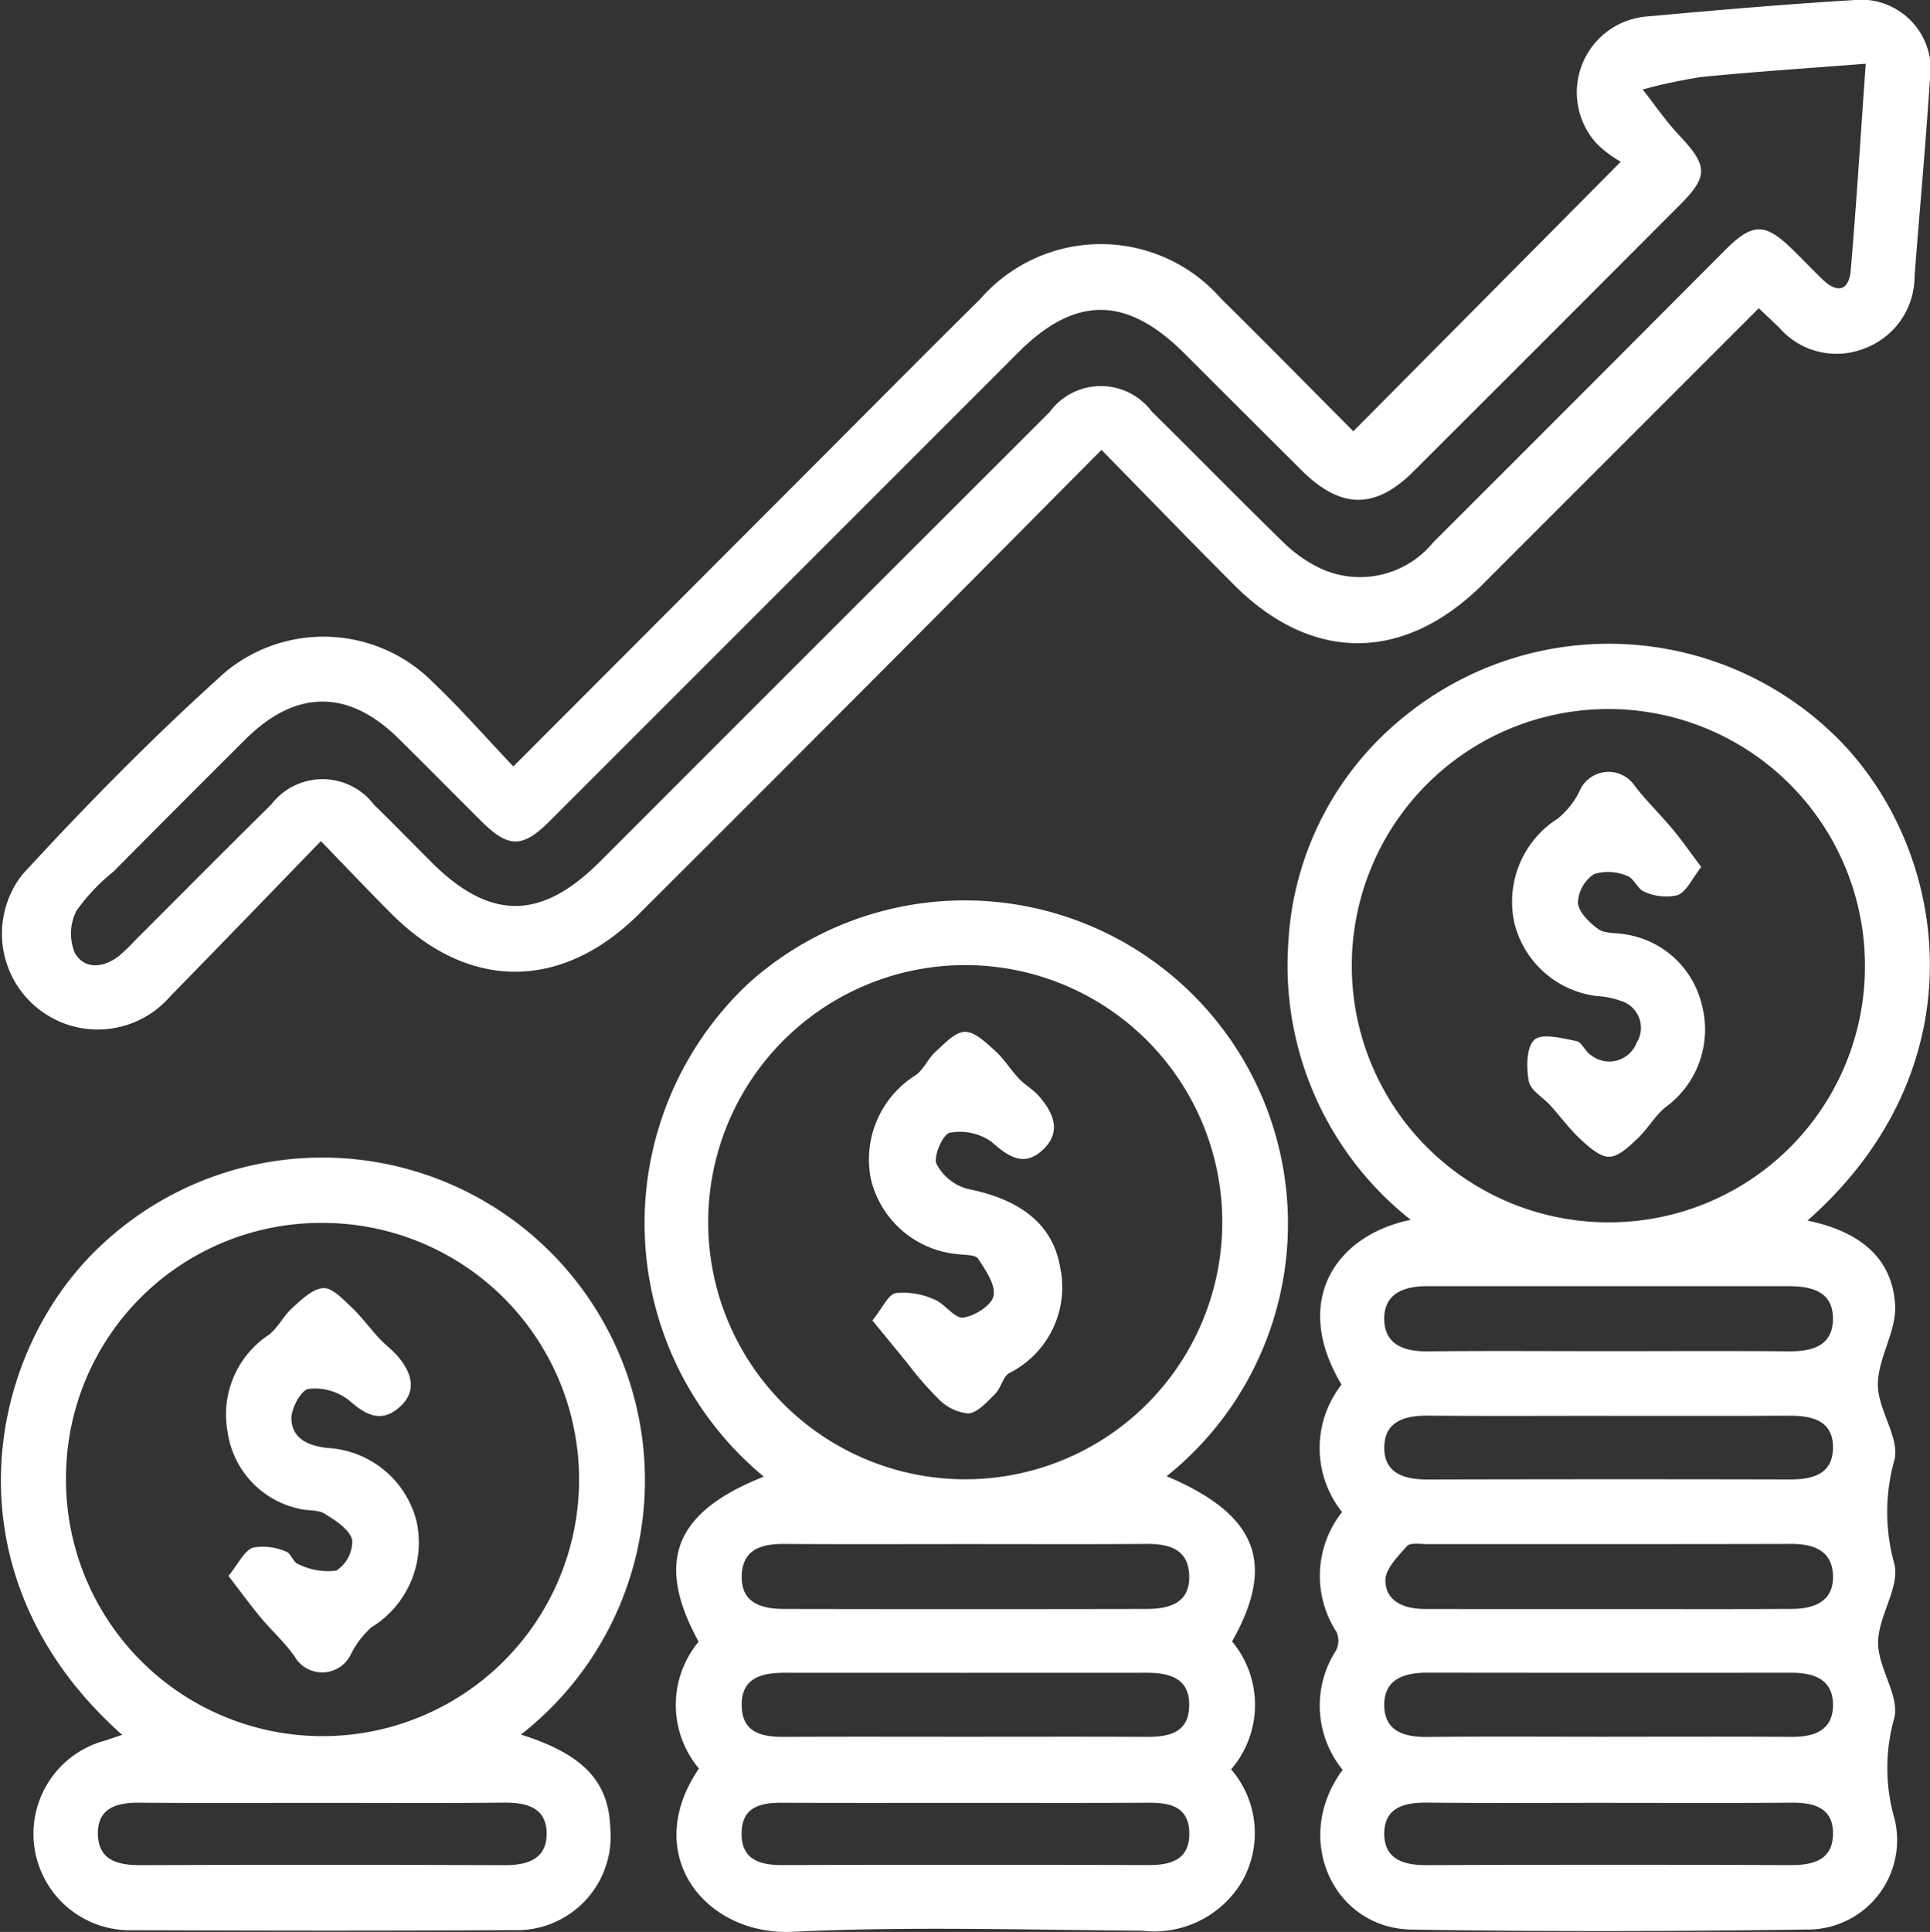
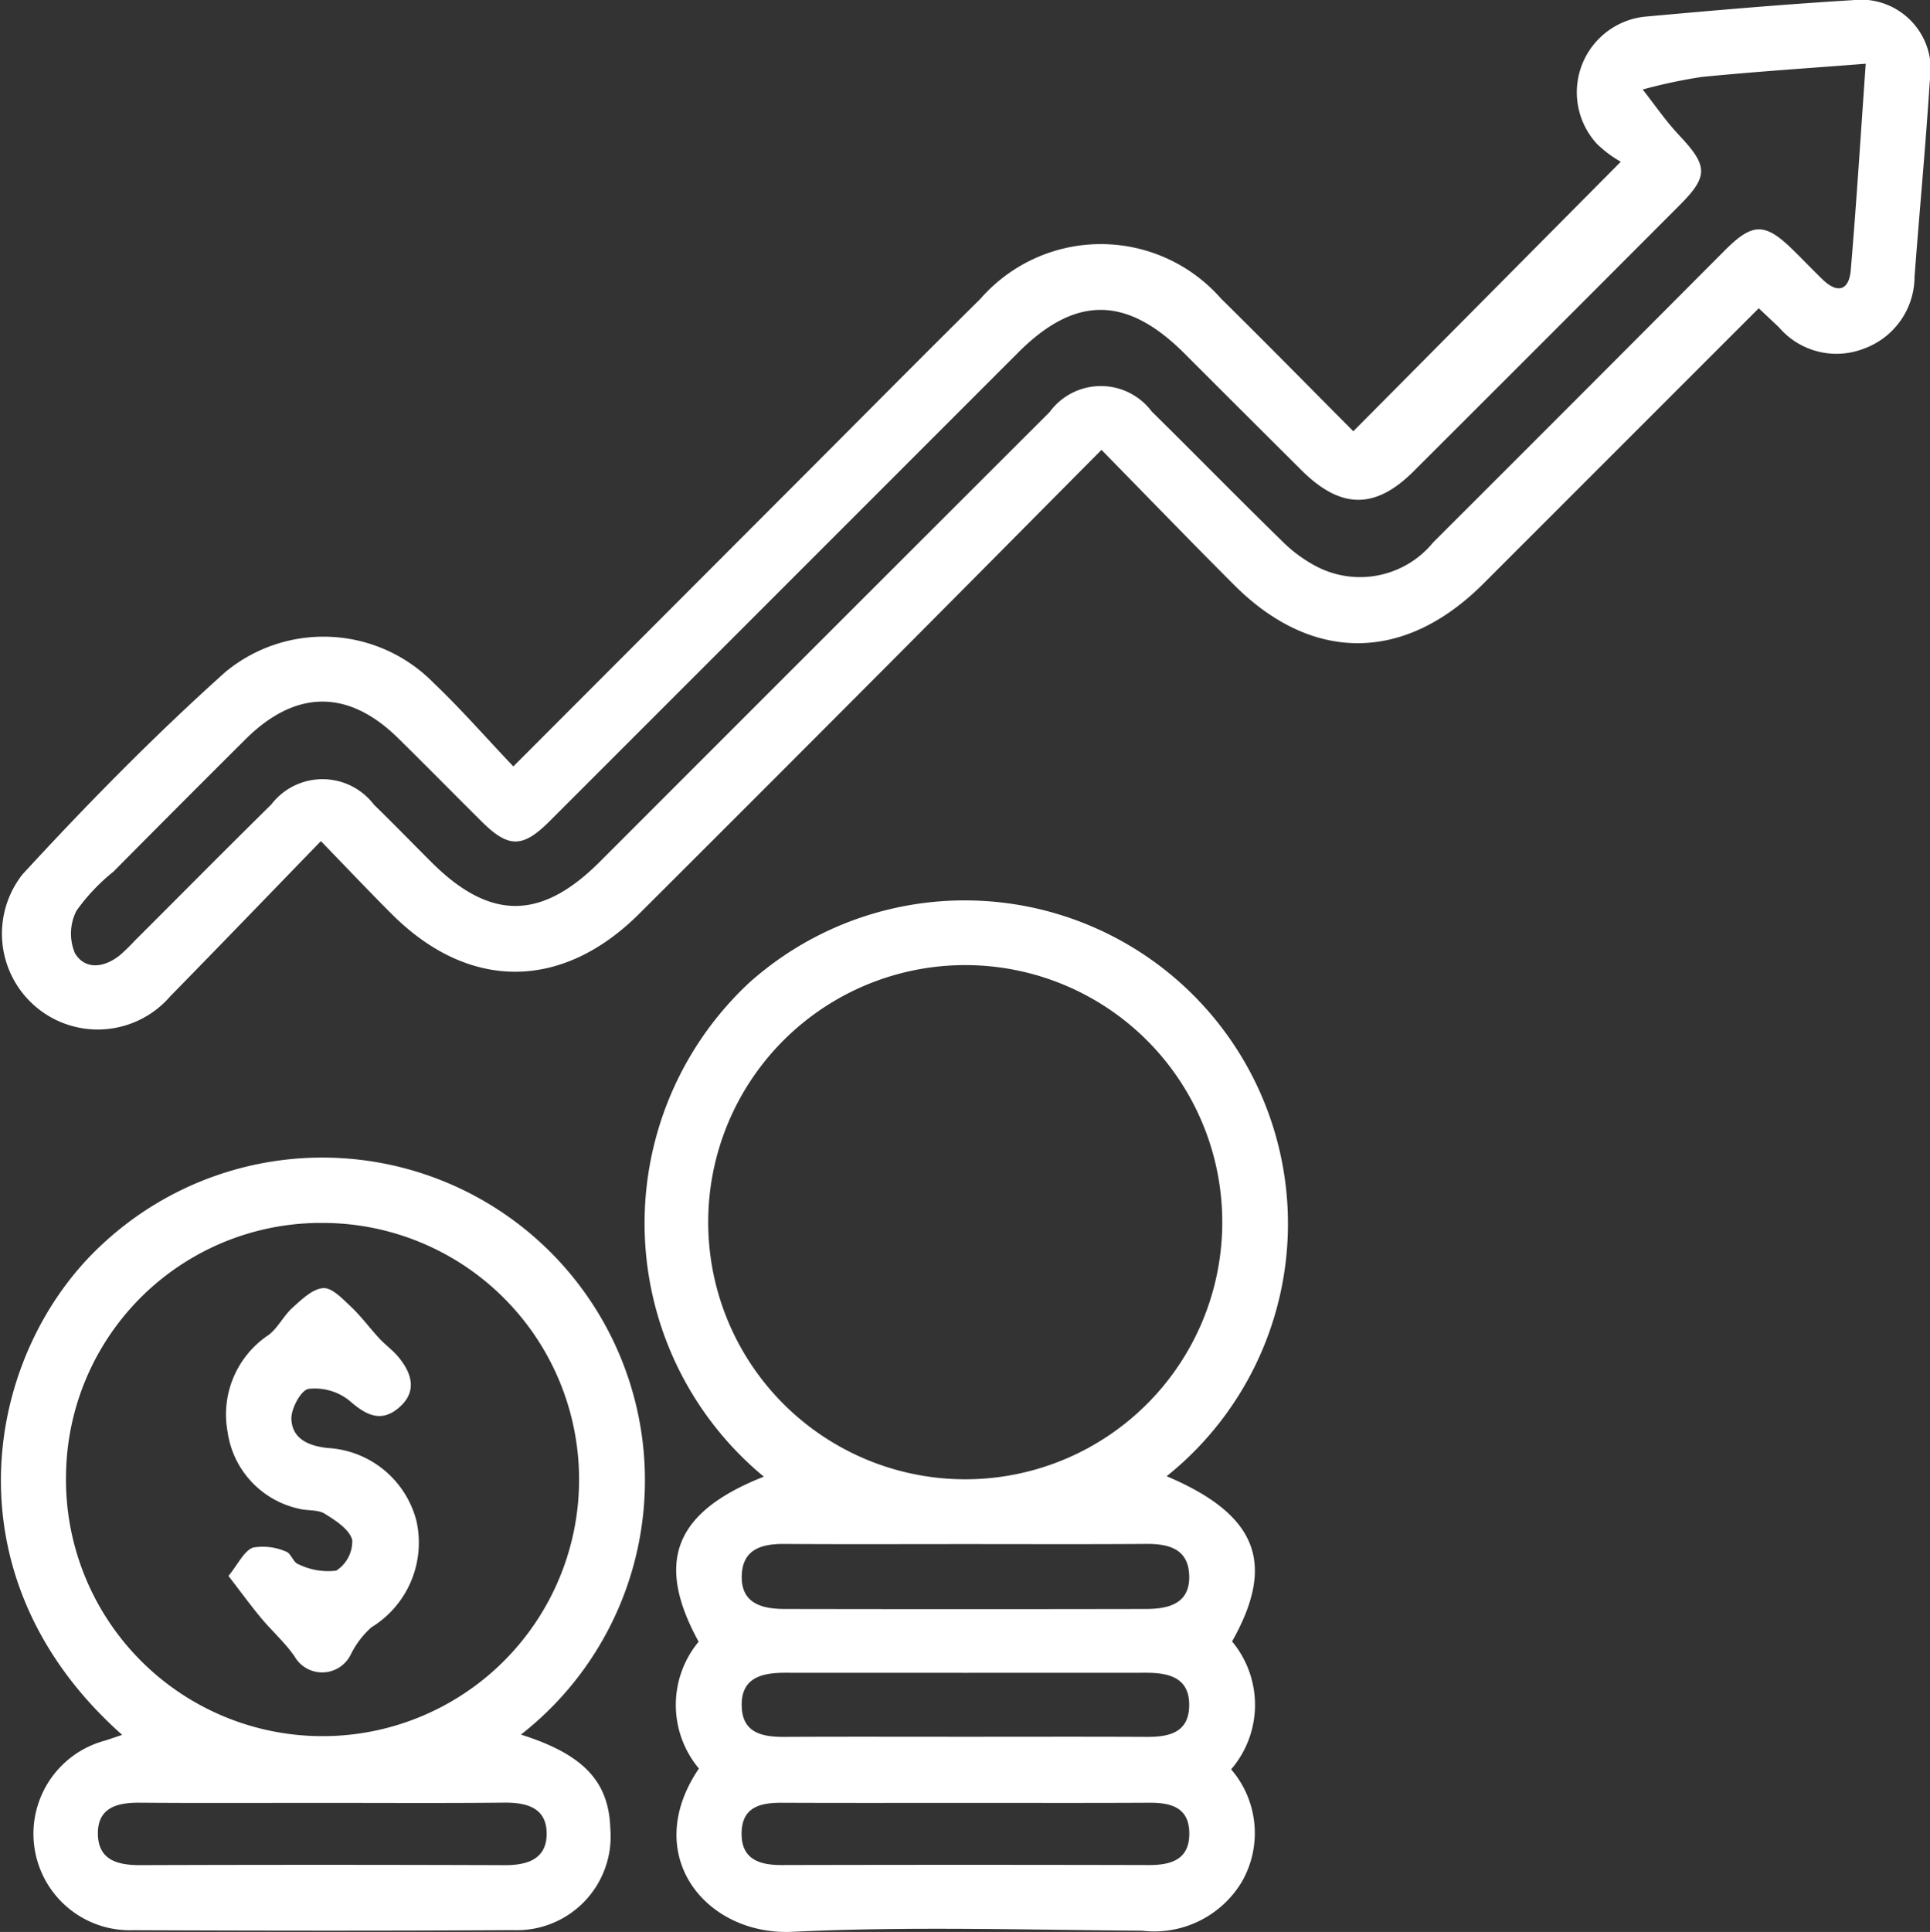
<svg xmlns="http://www.w3.org/2000/svg" id="Layer_1" data-name="Layer 1" width="69.043" height="69.096" viewBox="0 0 69.043 69.096">
  <rect x="0" y="0" width="69.043" height="69.096" fill="#333333" stroke="none" />
  <defs>
    <style>.cls-1{fill:#fff;}</style>
  </defs>
-   <path class="cls-1" d="M95.891,116.599a3.634,3.634,0,0,1-.239-4.267.77.77,0,0,0,.019-.665,3.677,3.677,0,0,1,.199-4.288,3.672,3.672,0,0,1-.018-4.558c-1.801-3-.201-5.347,2.475-5.894a11.589,11.589,0,0,1-4.381-9.875A11.137,11.137,0,0,1,98.081,78.94a11.589,11.589,0,0,1,15.645.897c3.896,4.042,4.966,11.678-1.206,17.117,1.722.356,3.033,1.229,3.135,3.024.053.931-.614,1.892-.617,2.84-.003.91.801,1.922.589,2.711a6.838,6.838,0,0,0-.001,3.695c.211.834-.575,1.873-.58,2.822-.005.911.783,1.918.576,2.714a6.516,6.516,0,0,0,.011,3.582,3.198,3.198,0,0,1-3.154,3.968c-4.707.068-9.415.078-14.122.002C95.563,122.267,94.068,119.065,95.891,116.599Zm18.685-28.787a9.179,9.179,0,1,0-9.148,9.205A9.153,9.153,0,0,0,114.576,87.812Zm-9.184,13.813c2.152,0,4.304-.013,6.457.006.85.008,1.582-.203,1.583-1.168.002-.987-.785-1.163-1.602-1.163q-6.457-.002-12.913-.001c-.797,0-1.522.241-1.538,1.131-.016.943.683,1.212,1.556,1.202C101.087,101.609,103.24,101.625,105.392,101.625Zm0,9.223c2.188,0,4.376.007,6.564-.004.79-.004,1.497-.257,1.478-1.178-.018-.893-.673-1.15-1.496-1.148-4.34.012-8.68.005-13.02.008-.249,0-.607-.062-.726.072-.328.367-.784.829-.772,1.242.022.761.7,1.004,1.409,1.006C101.016,110.851,103.204,110.848,105.392,110.848Zm-.01,4.567c2.187,0,4.374-.009,6.561.005.815.005,1.49-.227,1.491-1.142s-.685-1.153-1.491-1.152q-6.508.006-13.015-.002c-.854-.002-1.579.241-1.548,1.209.03.9.737,1.099,1.547,1.09C101.079,115.401,103.231,115.416,105.382,115.416Zm.102,2.364c-2.192,0-4.384.015-6.575-.008-.811-.008-1.52.175-1.529,1.095-.009.901.656,1.144,1.489,1.141q6.521-.026,13.042-.001c.811.003,1.503-.176,1.523-1.102.02-.939-.669-1.138-1.483-1.131C109.795,117.791,107.639,117.78,105.484,117.78Zm-.073-13.842c-2.156,0-4.312.012-6.468-.006-.805-.007-1.53.191-1.561,1.089-.033.971.705,1.198,1.56,1.195q6.468-.017,12.936-.002c.791.001,1.522-.163,1.554-1.087.035-.998-.712-1.196-1.554-1.193C109.723,103.944,107.567,103.938,105.411,103.938Z" transform="translate(-47.86 -53.3)" />
  <path class="cls-1" d="M66.224,80.712c3.653-3.658,7.13-7.141,10.608-10.623,2.032-2.035,4.055-4.079,6.1-6.1a5.718,5.718,0,0,1,8.602-.017c1.612,1.589,3.197,3.204,4.739,4.752l9.569-9.64a4.085,4.085,0,0,1-.856-.641,2.721,2.721,0,0,1,1.719-4.547c2.469-.224,4.939-.439,7.413-.589a2.5,2.5,0,0,1,2.777,2.903c-.15,2.33-.369,4.657-.545,6.986a2.745,2.745,0,0,1-1.806,2.571,2.706,2.706,0,0,1-3.041-.757c-.233-.222-.468-.442-.726-.685q-4.949,4.948-9.852,9.851c-2.817,2.818-6.122,2.842-8.918.044-1.571-1.572-3.115-3.17-4.743-4.83-2.632,2.65-5.158,5.203-7.694,7.746q-4.415,4.43-8.844,8.846c-2.761,2.753-6.086,2.763-8.834.027-.814-.811-1.603-1.647-2.553-2.626-1.835,1.892-3.601,3.726-5.383,5.544a3.427,3.427,0,0,1-5.289-4.357c2.309-2.511,4.712-4.954,7.25-7.231a5.512,5.512,0,0,1,7.463.395C64.339,78.645,65.214,79.648,66.224,80.712Zm48.38-25.133c-2.092.164-3.986.286-5.874.474a18.576,18.576,0,0,0-2.105.448c.431.546.825,1.127,1.3,1.631,1.033,1.097,1.062,1.464.027,2.501q-4.759,4.771-9.529,9.53c-1.371,1.366-2.604,1.347-3.999-.04q-2.102-2.091-4.198-4.187c-2.064-2.06-3.9-2.07-5.938-.031q-8.385,8.387-16.772,16.771c-.965.964-1.471.956-2.434-.002-.994-.988-1.977-1.987-2.976-2.97-1.788-1.76-3.669-1.748-5.465.038q-2.37,2.358-4.723,4.733a6.919,6.919,0,0,0-1.325,1.402,1.805,1.805,0,0,0-.053,1.514c.364.606,1.041.523,1.598.081a6.684,6.684,0,0,0,.541-.525c1.628-1.625,3.246-3.26,4.885-4.874a2.311,2.311,0,0,1,3.673.006c.696.676,1.371,1.373,2.058,2.058,2.099,2.093,3.924,2.084,6.025-.018q8.041-8.044,16.088-16.081a2.273,2.273,0,0,1,3.653-.021c1.562,1.538,3.094,3.106,4.664,4.636a5.006,5.006,0,0,0,1.294.939A3.379,3.379,0,0,0,99.129,72.7q5.228-5.217,10.439-10.45c.993-.993,1.431-.991,2.425-.021.36.351.707.717,1.068,1.066.538.521.946.39,1.007-.33C114.272,60.575,114.42,58.179,114.604,55.579Z" transform="translate(-47.86 -53.3)" />
  <path class="cls-1" d="M91.902,116.581a3.493,3.493,0,0,1,.38,4.026,3.655,3.655,0,0,1-3.567,1.745c-4.168-.03-8.344-.159-12.504.039-3.093.147-5.455-2.735-3.348-5.839a3.541,3.541,0,0,1-.01-4.536c-1.572-2.867-.859-4.644,2.332-5.903a11.758,11.758,0,0,1-.518-17.67,11.564,11.564,0,1,1,14.928,17.654c3.228,1.369,3.928,3.099,2.34,5.909A3.542,3.542,0,0,1,91.902,116.581ZM82.394,106.207a9.195,9.195,0,1,0-9.199-9.171A9.198,9.198,0,0,0,82.394,106.207Zm.003,2.317c-2.156,0-4.312.01-6.468-.005-.803-.006-1.492.177-1.533,1.104-.045,1.022.715,1.221,1.534,1.222q6.468.012,12.937,0c.818-.002,1.58-.201,1.534-1.223-.042-.926-.731-1.109-1.535-1.104C86.71,108.534,84.553,108.524,82.397,108.524Zm.002,6.892c2.155,0,4.311-.007,6.466.004.787.004,1.507-.131,1.536-1.088.031-1.018-.704-1.206-1.539-1.205q-6.466.004-12.933,0c-.837,0-1.569.19-1.535,1.208.032.958.752,1.089,1.538,1.085C78.089,115.409,80.244,115.416,82.4,115.416Zm.11,2.364c-2.226,0-4.452.006-6.679-.004-.755-.003-1.414.146-1.44,1.053-.027.949.605,1.177,1.433,1.175q6.571-.016,13.142,0c.825.002,1.462-.219,1.44-1.169-.021-.906-.676-1.063-1.433-1.06C86.818,117.787,84.663,117.78,82.509,117.78Z" transform="translate(-47.86 -53.3)" />
  <path class="cls-1" d="M66.496,115.338c2.23.705,3.139,1.67,3.196,3.338a3.355,3.355,0,0,1-3.483,3.655c-4.526.028-9.052.021-13.579.003A3.45,3.45,0,0,1,51.628,115.55l.602-.202c-6.41-5.689-4.895-13.659-.741-17.519a11.542,11.542,0,1,1,15.007,17.509Zm-16.276-9.177A9.178,9.178,0,1,0,59.426,97.038,9.121,9.121,0,0,0,50.221,106.162ZM59.316,117.78c-2.156,0-4.312.011-6.468-.006-.812-.006-1.503.186-1.486,1.128.017.929.709,1.107,1.519,1.105q6.521-.022,13.043.001c.832.003,1.499-.236,1.492-1.137-.007-.92-.714-1.107-1.526-1.099C63.699,117.794,61.507,117.78,59.316,117.78Z" transform="translate(-47.86 -53.3)" />
-   <path class="cls-1" d="M108.72,84.308c-.328.416-.519.875-.844,1.008a1.871,1.871,0,0,1-1.188-.122c-.243-.085-.377-.491-.618-.567a1.729,1.729,0,0,0-1.184-.066,1.31,1.31,0,0,0-.579,1.026c.026.338.411.712.73.942.236.169.621.125.938.185a3.327,3.327,0,0,1,2.77,2.538,3.432,3.432,0,0,1-1.29,3.637c-.39.309-.644.784-1.012,1.128-.296.277-.665.646-1.01.654-.34.008-.728-.344-1.023-.617-.398-.367-.722-.813-1.087-1.217-.263-.292-.713-.54-.772-.864-.09-.489-.09-1.232.203-1.487.28-.244.992-.052,1.495.046.201.039.324.384.531.509a1.051,1.051,0,0,0,1.63-.449,1.004,1.004,0,0,0-.566-1.495,2.971,2.971,0,0,0-.84-.171,3.466,3.466,0,0,1-2.966-2.603,3.523,3.523,0,0,1,1.545-3.744,2.95,2.95,0,0,0,.767-.948,1.129,1.129,0,0,1,2-.212c.416.537.909,1.014,1.345,1.536C108.03,83.356,108.326,83.784,108.72,84.308Z" transform="translate(-47.86 -53.3)" />
-   <path class="cls-1" d="M79.069,100.526c.364-.449.561-.926.839-.979a2.664,2.664,0,0,1,1.374.228c.38.148.721.684,1.032.648.409-.049,1.022-.441,1.089-.776.079-.398-.287-.921-.552-1.329-.095-.145-.459-.13-.704-.161a3.516,3.516,0,0,1-3.132-2.685,3.558,3.558,0,0,1,1.601-3.718c.29-.203.441-.593.711-.837.319-.289.693-.706,1.05-.713s.757.386,1.076.673c.322.288.553.675.852.993.22.233.515.395.724.635.512.588.818,1.266.152,1.903-.676.647-1.231.275-1.851-.27a1.947,1.947,0,0,0-1.492-.325c-.244.049-.595.842-.476,1.114a1.778,1.778,0,0,0,1.125.897c1.855.368,3.024,1.243,3.295,2.783a3.437,3.437,0,0,1-1.82,3.803c-.23.138-.292.533-.5.74-.286.285-.624.674-.966.703a1.721,1.721,0,0,1-1.072-.53,11.831,11.831,0,0,1-1.12-1.291C79.91,101.557,79.523,101.079,79.069,100.526Z" transform="translate(-47.86 -53.3)" />
  <path class="cls-1" d="M56.033,109.664c.355-.436.552-.891.875-1.014a2.068,2.068,0,0,1,1.184.143c.174.052.26.392.435.448a2.409,2.409,0,0,0,1.361.233,1.25,1.25,0,0,0,.573-1.095c-.097-.378-.595-.699-.984-.94-.254-.157-.631-.097-.939-.183A3.285,3.285,0,0,1,56,104.501a3.415,3.415,0,0,1,1.476-3.461c.333-.259.532-.687.85-.972.326-.292.713-.673,1.095-.698.318-.021.696.385.991.662.368.346.67.761,1.014,1.133.218.235.487.426.69.672.486.589.674,1.242.018,1.806-.646.556-1.188.267-1.783-.256a1.974,1.974,0,0,0-1.454-.413c-.27.044-.63.711-.613,1.083.031.697.595.951,1.285,1.03a3.48,3.48,0,0,1,3.188,2.607,3.551,3.551,0,0,1-1.614,3.81,3.227,3.227,0,0,0-.736.972,1.138,1.138,0,0,1-2.014.059c-.347-.496-.812-.908-1.202-1.377C56.819,110.71,56.475,110.237,56.033,109.664Z" transform="translate(-47.86 -53.3)" />
</svg>